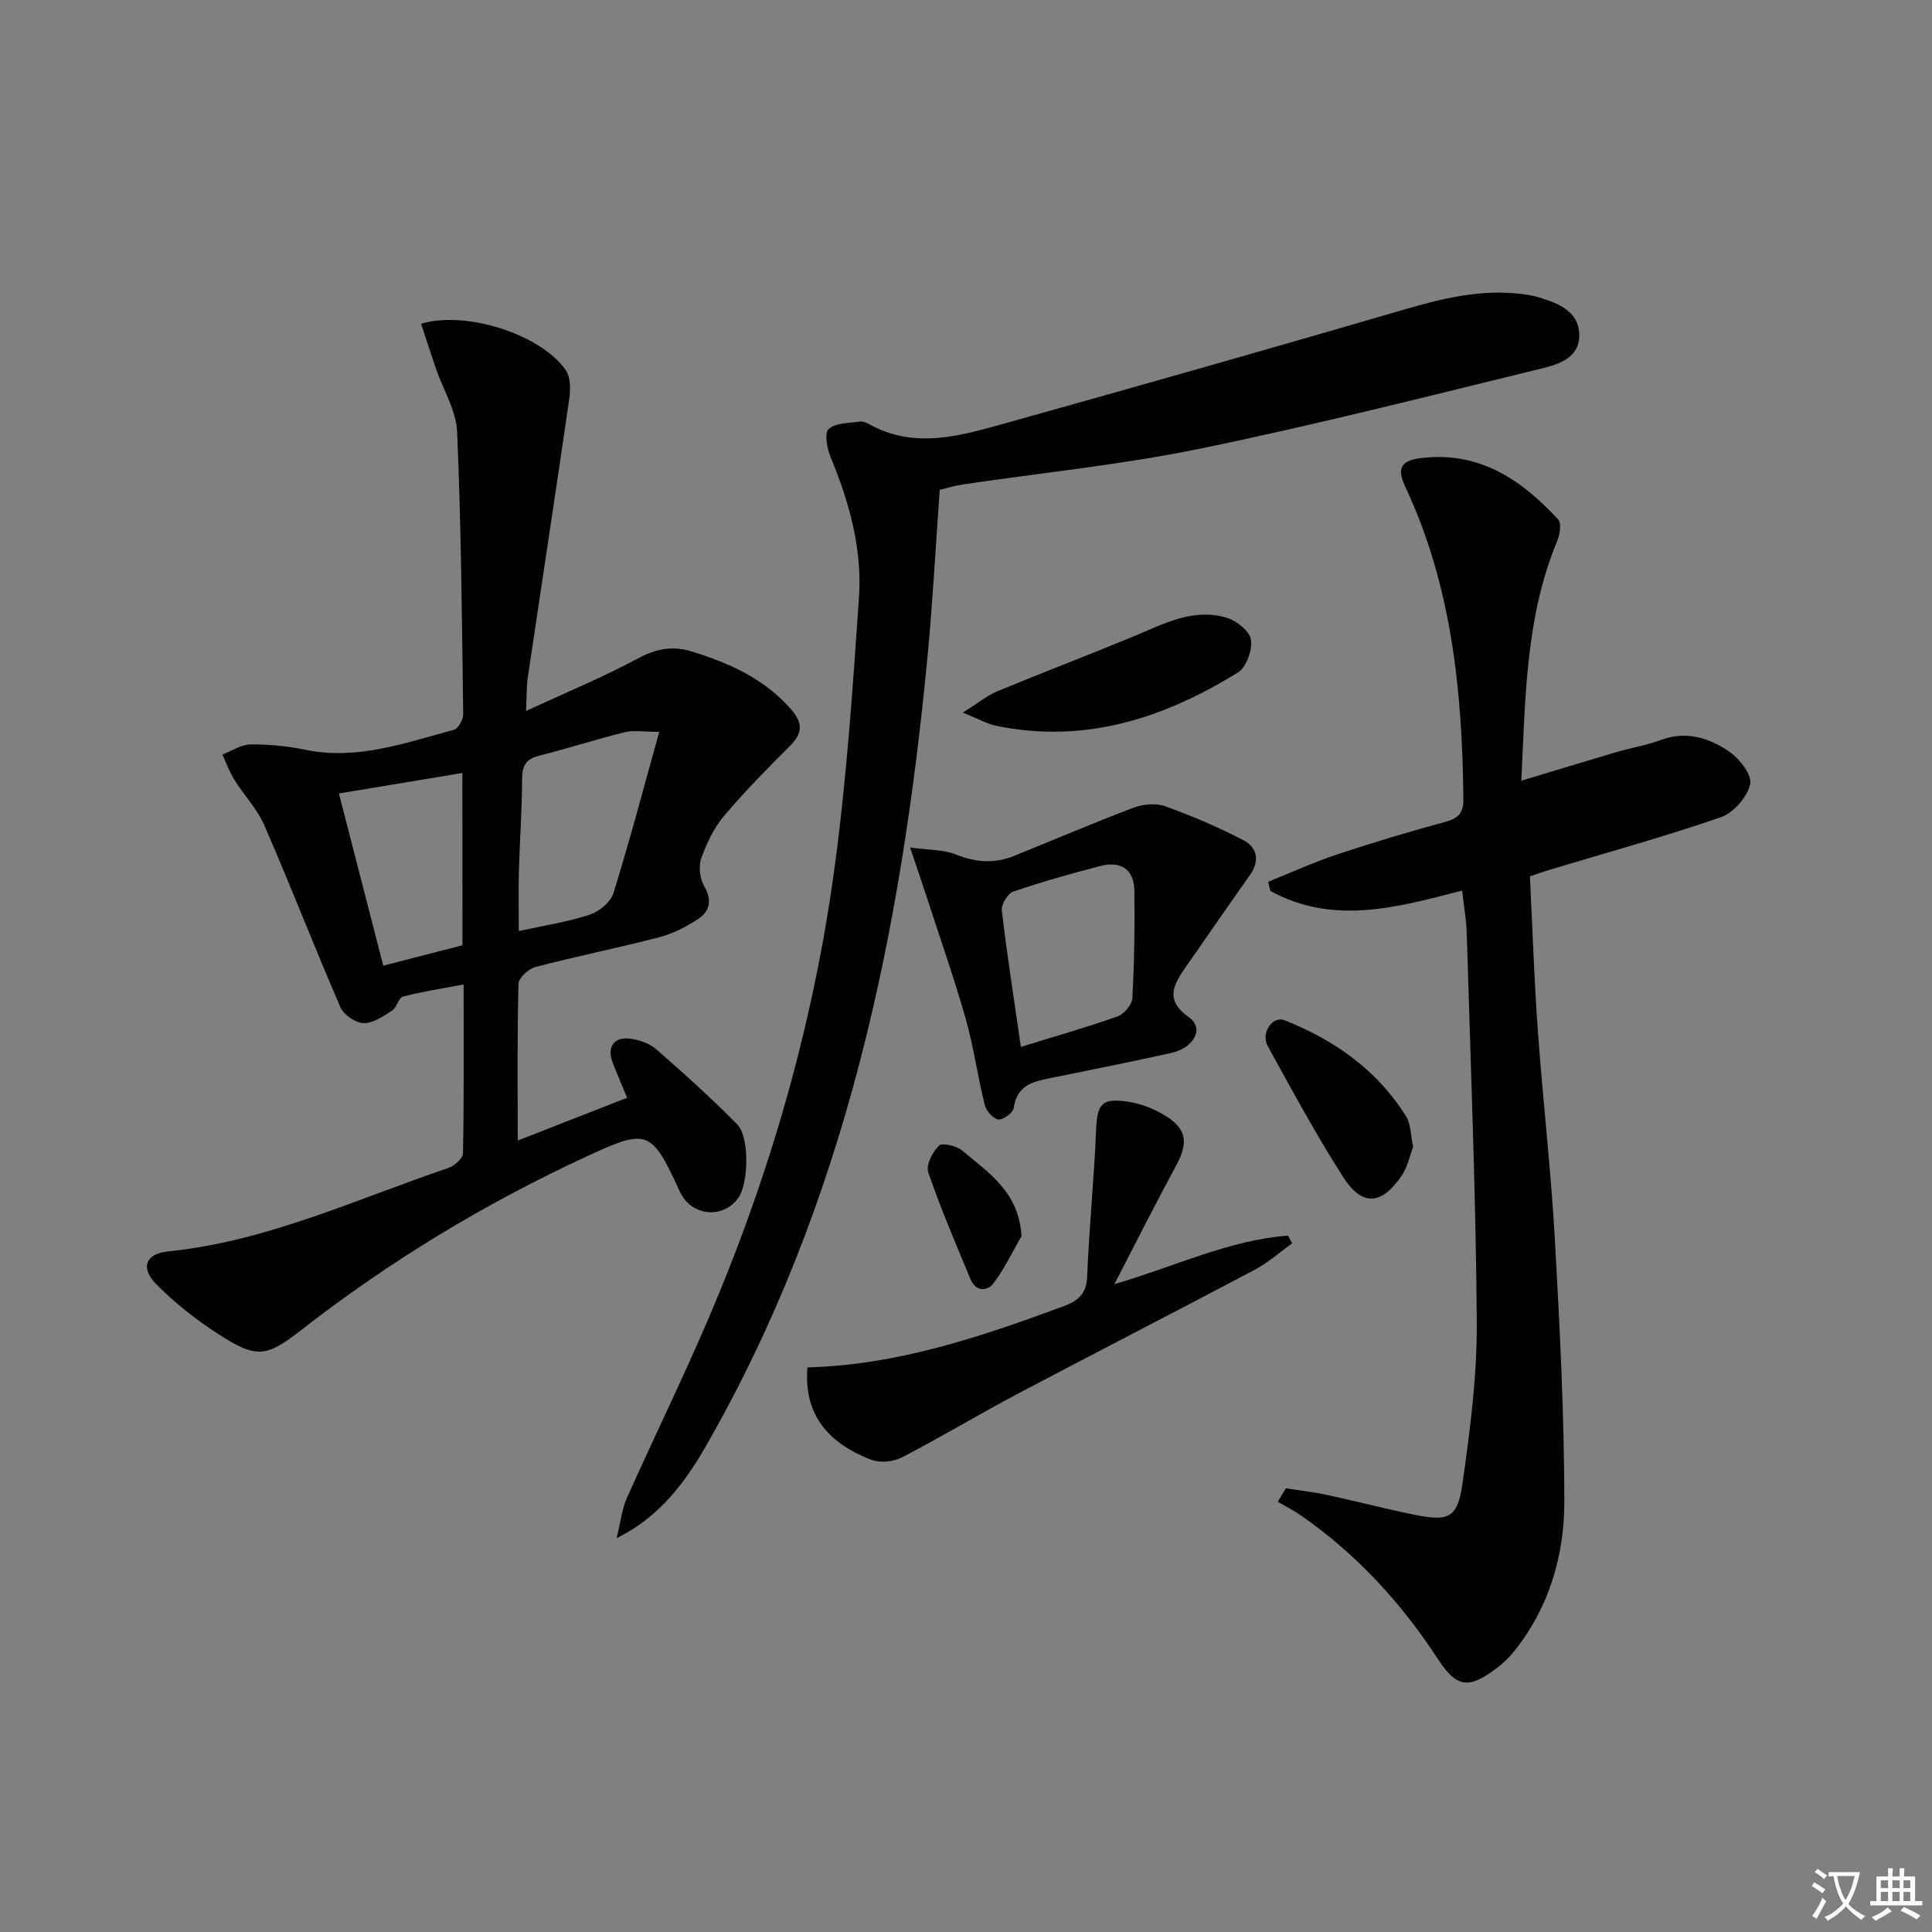
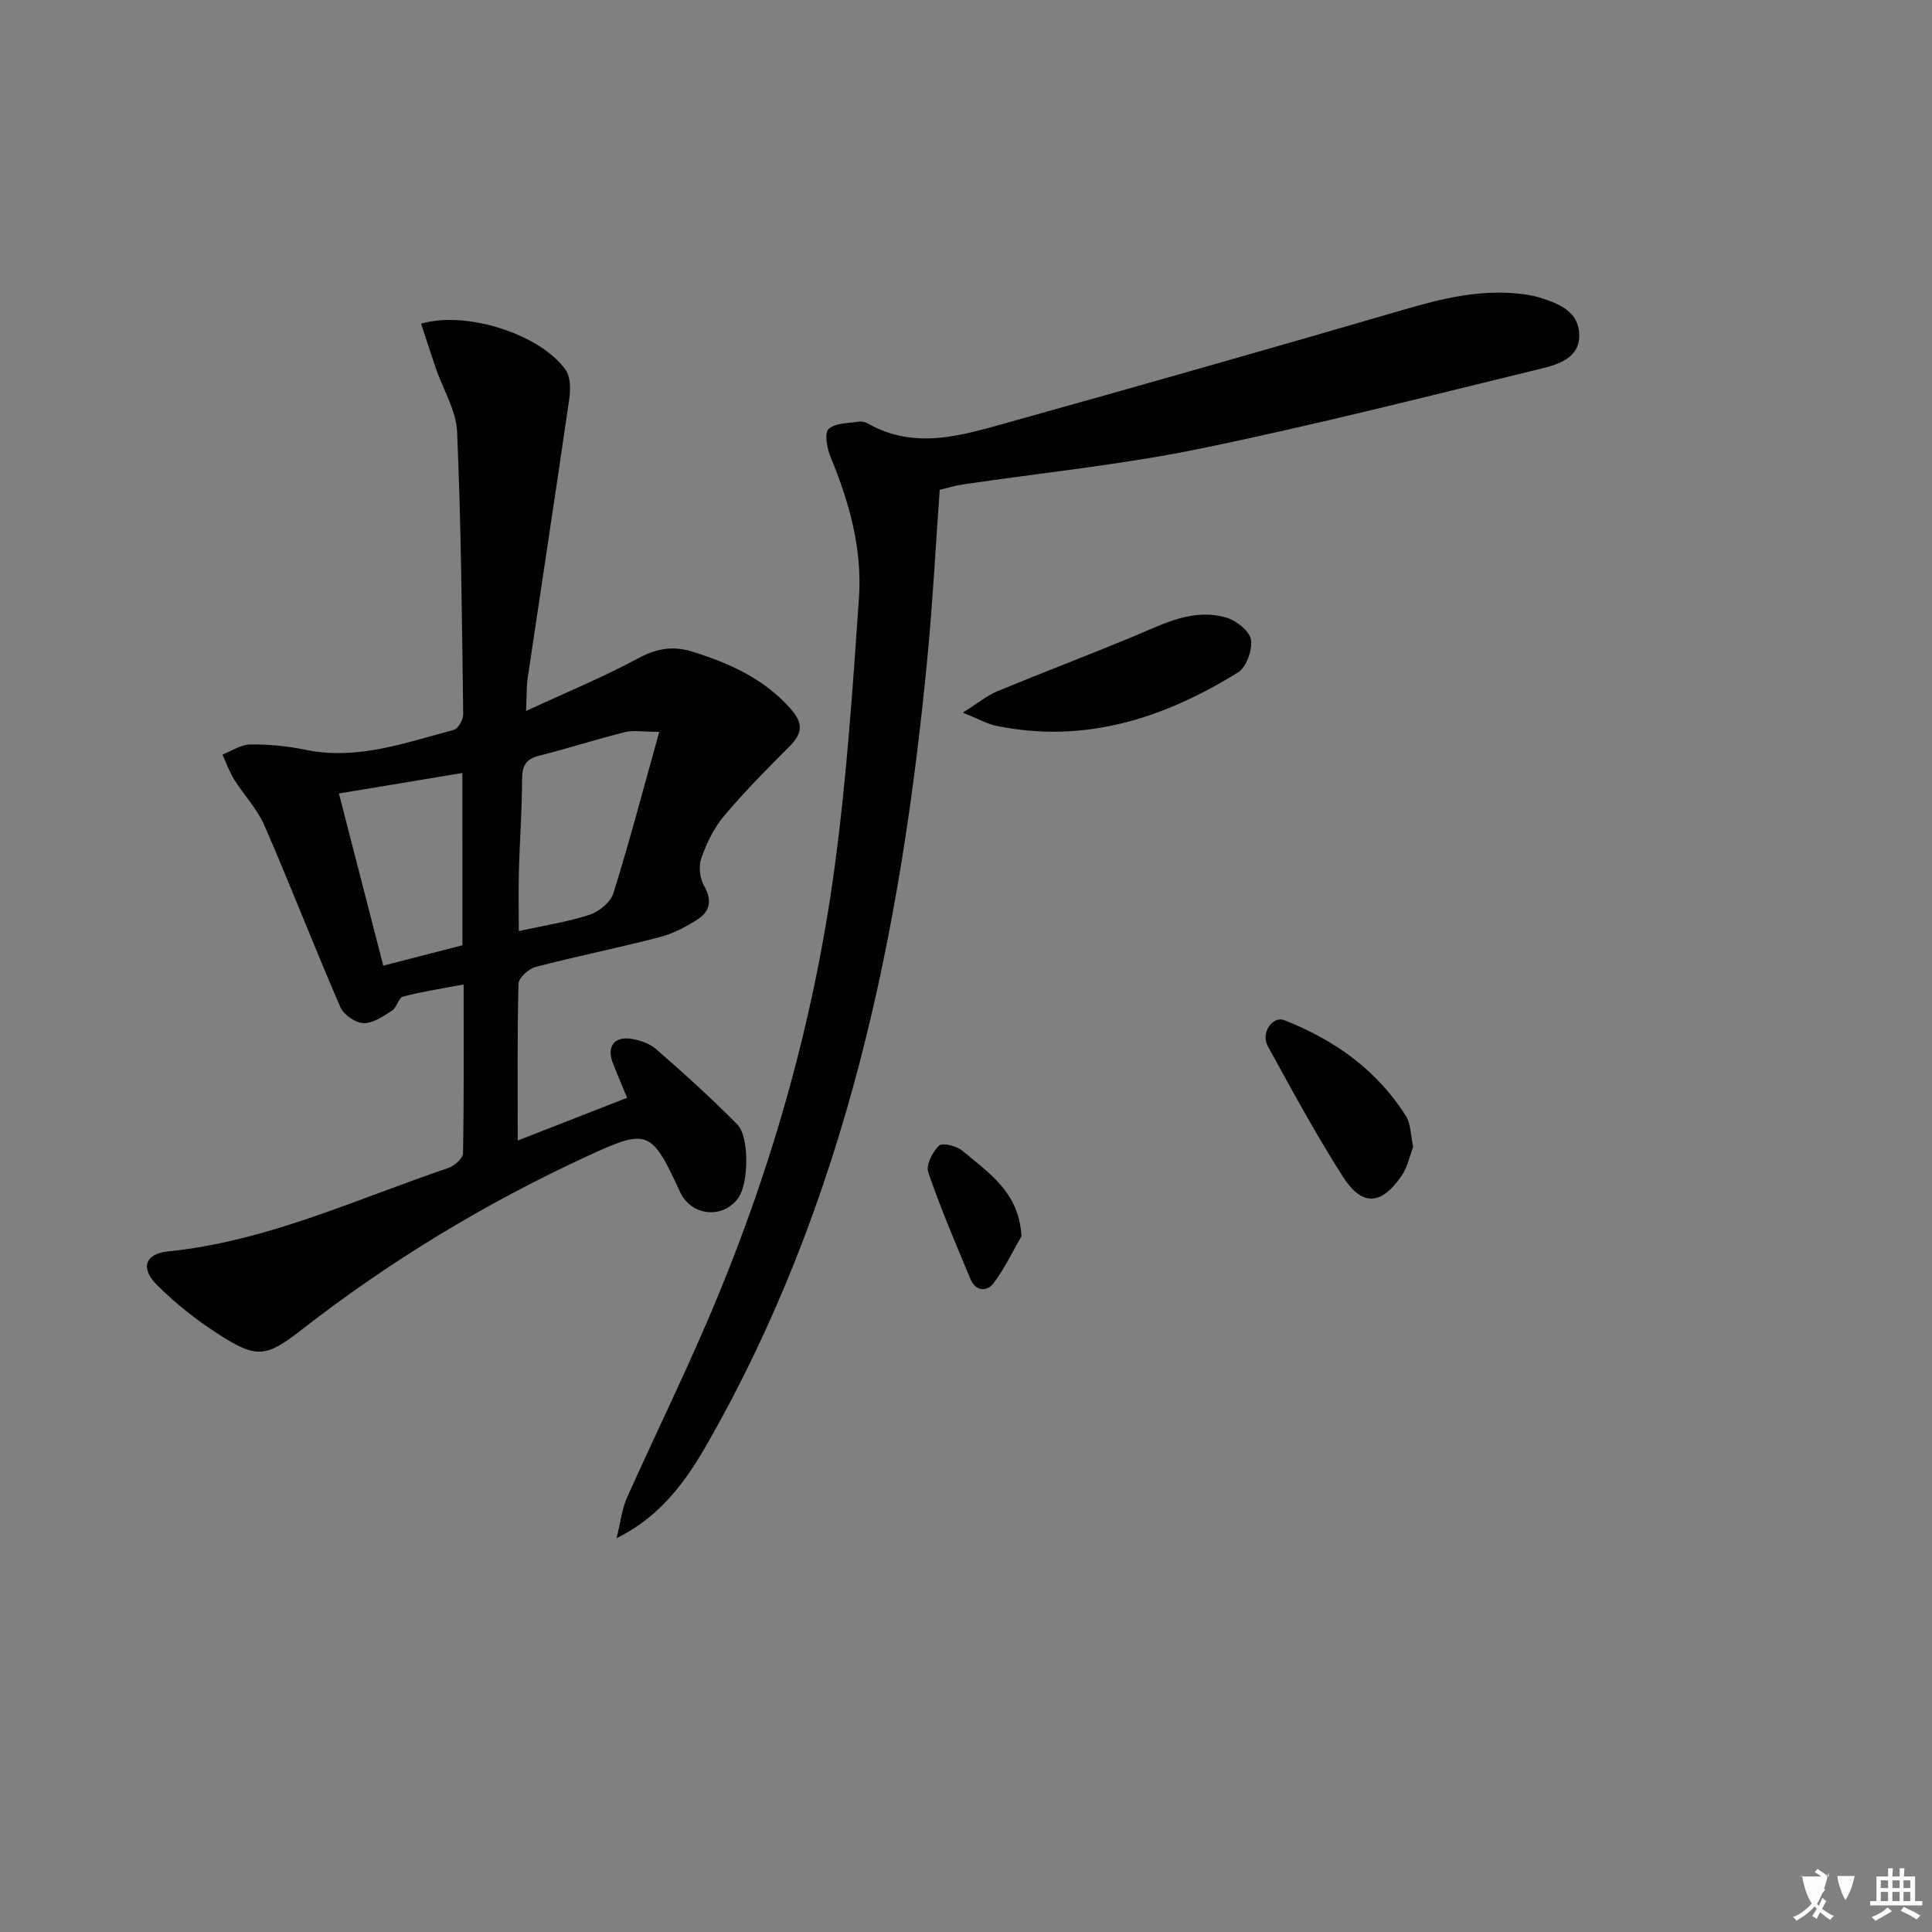
<svg xmlns="http://www.w3.org/2000/svg" enable-background="new 0 0 400 400" viewBox="0 0 400 400">
  <rect x="0" y="0" width="400" height="400" fill="#808080" stroke="none" />
-   <path d="m377.9 391.2c-.2.3-.4.5-.6.8-.7-.6-1.4-1-2.2-1.5.2-.3.4-.5.5-.8.6.4 1.4.8 2.3 1.5zm-1.8 6.1c-.2-.2-.5-.4-.9-.6.4-.6.8-1.2 1.2-1.9s.7-1.3.9-1.9c.3.3.5.5.8.7-.7 1.3-1.4 2.6-2 3.7zm2.2-9c-.3.3-.5.5-.6.8-.6-.6-1.3-1.1-2-1.5.3-.3.5-.5.6-.7.6.5 1.3.9 2 1.4zm.3.2v-.9h2 4.5c-.3 1.3-.6 2.5-1 3.6s-.9 2.1-1.4 3c.4.5 1 1 1.6 1.4s1.2.8 1.9 1.1c-.3.2-.5.4-.8.8-.4-.3-1-.7-1.6-1.2s-1.2-1.1-1.6-1.6c-.5.6-1.1 1.1-1.7 1.6s-1.4.9-2.1 1.4c-.1-.3-.3-.5-.7-.8.6-.2 1.2-.5 1.9-1s1.4-1.1 2-1.8c-.5-.8-.9-1.6-1.2-2.5s-.6-2-.8-3.2c-.4.1-.7.1-1 .1zm2.5 2.7c.3 1 .7 1.7 1 2.2.3-.5.6-1.1 1-2s.6-1.9.9-3h-3.2-.4c.1.9.3 1.8.7 2.8z" fill="#fbfafc" />
+   <path d="m377.9 391.2c-.2.3-.4.5-.6.8-.7-.6-1.4-1-2.2-1.5.2-.3.4-.5.5-.8.6.4 1.4.8 2.3 1.5zm-1.8 6.1c-.2-.2-.5-.4-.9-.6.4-.6.8-1.2 1.2-1.9s.7-1.3.9-1.9c.3.3.5.5.8.7-.7 1.3-1.4 2.6-2 3.7zm2.2-9c-.3.3-.5.5-.6.8-.6-.6-1.3-1.1-2-1.5.3-.3.5-.5.6-.7.6.5 1.3.9 2 1.4zm.3.2v-.9c-.3 1.3-.6 2.5-1 3.6s-.9 2.1-1.4 3c.4.5 1 1 1.6 1.4s1.2.8 1.9 1.1c-.3.2-.5.4-.8.8-.4-.3-1-.7-1.6-1.2s-1.2-1.1-1.6-1.6c-.5.6-1.1 1.1-1.7 1.6s-1.4.9-2.1 1.4c-.1-.3-.3-.5-.7-.8.6-.2 1.2-.5 1.9-1s1.4-1.1 2-1.8c-.5-.8-.9-1.6-1.2-2.5s-.6-2-.8-3.2c-.4.1-.7.1-1 .1zm2.5 2.7c.3 1 .7 1.7 1 2.2.3-.5.6-1.1 1-2s.6-1.9.9-3h-3.2-.4c.1.9.3 1.8.7 2.8z" fill="#fbfafc" />
  <path d="m396.5 388.5v1.5 3.6h1.5v.9c-.4 0-1 0-1.7 0h-7.9c-.5 0-.9 0-1.2 0v-.9h1.3v-3.5c0-.7 0-1.2 0-1.6h2.4c0-.8 0-1.4 0-1.7h1c0 .3-.1.8-.1 1.7h1.5c0-.8 0-1.4 0-1.7h1c0 .3-.1.9-.1 1.7zm-8.2 9.2c-.2-.3-.5-.5-.8-.8.8-.3 1.4-.6 1.9-.9s1-.7 1.4-1.1c.3.3.6.5.9.8-1.6 1-2.8 1.6-3.4 2zm2.6-6.8v-1.6h-1.5v1.6zm0 2.7v-1.9h-1.5v1.9zm2.4-2.7v-1.6h-1.5v1.6zm0 2.7v-1.9h-1.5v1.9zm.2 2 .7-.8c.4.2.9.5 1.6.8s1.3.7 1.8 1c-.3.3-.5.5-.8.8-.4-.3-1.5-1-3.3-1.8zm2-4.7v-1.6h-1.4v1.6zm0 2.7v-1.9h-1.4v1.9z" fill="#fbfafc" />
  <g fill="#010103">
    <path d="m95.99 203.82c-4.52.86-8.59 1.47-12.55 2.51-.93.24-1.27 2.26-2.24 2.89-1.83 1.17-3.96 2.67-5.92 2.61-1.68-.05-4.13-1.73-4.81-3.31-5.4-12.47-10.31-25.16-15.73-37.63-1.48-3.41-4.23-6.25-6.23-9.46-1.01-1.62-1.66-3.47-2.47-5.21 1.93-.74 3.85-2.07 5.78-2.09 3.8-.04 7.67.33 11.39 1.1 10.78 2.23 20.72-1.46 30.78-4.13.89-.24 1.93-2.14 1.91-3.26-.26-19.48-.42-38.97-1.26-58.42-.19-4.44-2.89-8.76-4.4-13.14-1.05-3.07-2.04-6.16-3.06-9.26 9.36-2.77 24.75 2.2 29.94 9.58 1.05 1.49 1.01 4.12.72 6.12-2.78 19.21-5.73 38.39-8.58 57.59-.26 1.78-.19 3.6-.35 6.89 8.31-3.85 15.94-6.99 23.17-10.88 3.83-2.06 7.21-2.68 11.31-1.39 7.74 2.42 14.89 5.63 20.4 11.93 2.52 2.88 2.35 4.98-.25 7.59-4.69 4.69-9.37 9.42-13.64 14.49-2.09 2.48-3.6 5.63-4.7 8.72-.59 1.66-.33 4.17.55 5.71 1.69 2.93 1.31 5.25-1.24 6.92-2.45 1.6-5.19 3.02-8 3.75-8.5 2.21-17.13 3.94-25.63 6.16-1.44.38-3.5 2.25-3.53 3.48-.28 10.62-.16 21.26-.16 32.46 7.84-3.06 15.16-5.93 22.65-8.86-1.02-2.47-2.08-4.88-3.01-7.33-1.19-3.15.27-5.32 3.57-4.91 1.9.24 4.05.95 5.45 2.18 5.75 5.01 11.42 10.14 16.78 15.56 2.59 2.62 2.35 12.29.23 15.23-3.22 4.47-9.77 3.78-12.09-1.28-5.91-12.88-6.71-13.13-19.23-7.34-21.07 9.74-40.8 21.66-59.12 35.94-7.39 5.76-9.34 5.98-17.31.82-4.56-2.95-8.94-6.39-12.75-10.26-3.36-3.42-2.21-6.33 2.42-6.8 20.46-2.06 38.91-10.8 58.04-17.27 1.26-.43 3.02-1.99 3.04-3.06.21-11.47.13-22.94.13-34.94zm40.5-52.3c-3.29 0-5.32-.38-7.14.07-5.94 1.48-11.78 3.38-17.73 4.87-2.79.7-3.53 2.14-3.53 4.91-.01 6.31-.48 12.62-.66 18.93-.11 4.04-.02 8.09-.02 12.47 5.38-1.19 10.16-1.9 14.68-3.39 1.97-.65 4.34-2.61 4.92-4.48 3.34-10.73 6.2-21.61 9.48-33.38zm-40.76 8.52c-8.44 1.4-16.55 2.74-25.56 4.24 3.17 12.31 6.16 23.9 9.18 35.65 5.98-1.54 11.23-2.89 16.39-4.22-.01-12.06-.01-23.67-.01-35.67z" />
-     <path d="m266.22 308.14c2.79.44 5.61.74 8.36 1.33 6 1.29 11.95 2.84 17.96 4.08 7.47 1.54 9.23.83 10.28-6.6 1.56-10.99 3.01-22.13 2.93-33.19-.19-26.79-1.28-53.56-2.07-80.34-.09-2.96-.62-5.91-.96-9.04-13.42 3.48-26.69 7.23-39.69.09-.16-.64-.31-1.27-.47-1.91 4.76-1.91 9.44-4.05 14.3-5.67 7.4-2.46 14.88-4.69 22.4-6.74 2.72-.74 3.75-1.86 3.72-4.75-.23-22.27-2.41-44.16-12.05-64.65-1.75-3.72-.97-5.4 3.28-5.91 12.07-1.46 20.78 4.47 28.39 12.7.72.78.37 3.1-.18 4.42-6.56 15.74-6.59 32.38-7.45 49.68 7-2.11 13.38-4.07 19.78-5.95 3.02-.89 6.18-1.39 9.12-2.49 5.22-1.95 9.94-.43 14.06 2.35 2.17 1.46 4.85 4.88 4.43 6.79-.59 2.66-3.44 5.94-6.05 6.85-11.75 4.06-23.77 7.36-35.68 10.95-1.11.33-2.2.74-3.88 1.32.53 10.54.87 21.17 1.63 31.76 1.04 14.42 2.71 28.8 3.53 43.23 1.02 18.1 1.94 36.22 1.97 54.34.01 11.24-3.12 22.02-10.4 31.1-1.03 1.28-2.25 2.46-3.56 3.45-5.78 4.34-8.25 4.23-12.23-1.87-7.65-11.73-16.92-21.79-28.43-29.77-1.5-1.04-3.14-1.85-4.72-2.77.57-.95 1.13-1.87 1.68-2.79z" />
    <path d="m194.56 101.41c-.84 11.68-1.44 23.13-2.53 34.53-5.47 57.3-16.85 112.95-45.97 163.62-5.3 9.22-10.7 15.06-18.4 18.91.84-3.4 1.11-6.05 2.14-8.36 5.42-12.13 11.27-24.08 16.52-36.28 13.06-30.33 22.13-61.87 26.52-94.58 2.47-18.4 3.73-36.98 5-55.52.69-10.07-1.99-19.73-5.86-29.06-.75-1.8-1.34-5.02-.43-5.84 1.44-1.3 4.2-1.2 6.43-1.55.6-.09 1.34.2 1.9.51 9.65 5.37 19.28 2.35 28.77-.3 27.48-7.68 54.92-15.47 82.31-23.47 7.74-2.26 15.42-4.08 23.52-3.22 1.47.16 2.97.39 4.37.83 3.91 1.24 7.98 2.84 8.12 7.6.14 4.83-4.23 6.2-7.83 7.07-23.5 5.73-46.95 11.72-70.63 16.58-16.23 3.34-32.8 4.99-49.21 7.43-1.62.24-3.19.73-4.74 1.1z" />
-     <path d="m188.42 175.46c3.82.54 6.91.42 9.53 1.47 4.09 1.63 7.96 1.91 11.97.29 8.26-3.33 16.45-6.86 24.78-10 1.97-.74 4.63-.98 6.55-.29 5.54 1.99 10.99 4.32 16.21 7.04 2.87 1.49 3.39 4.28 1.32 7.21-4.5 6.36-8.92 12.78-13.38 19.17-2.52 3.62-4.22 6.75.75 10.26 3.23 2.28 1.12 6.34-3.73 7.41-8.09 1.78-16.2 3.43-24.33 5.06-3.81.76-7.51 1.32-8.21 6.32-.14.99-2.2 2.5-3.19 2.37-1.08-.15-2.51-1.78-2.81-3-1.47-5.93-2.29-12.04-3.96-17.91-2.5-8.74-5.52-17.32-8.33-25.97-.92-2.8-1.88-5.58-3.17-9.43zm22.94 41.28c7.08-2.18 13.6-4.03 19.98-6.29 1.35-.48 3.03-2.41 3.1-3.75.41-7.42.52-14.86.42-22.29-.06-4.48-2.87-6.2-7.05-5.11-6.08 1.57-12.14 3.28-18.07 5.32-1.13.39-2.47 2.66-2.32 3.9 1.08 9.2 2.51 18.35 3.94 28.22z" />
-     <path d="m167.17 283.11c18.72-.51 35.82-6.33 52.83-12.59 3.09-1.14 4.95-2.5 5.09-6.26.39-10.06 1.43-20.1 1.84-30.17.22-5.37 1.01-6.75 6.25-6.05 2.85.38 5.81 1.51 8.25 3.05 4.34 2.74 4.56 5.64 2.09 10.2-4.23 7.82-8.23 15.76-12.8 24.58 12.72-3.72 23.78-9.14 35.96-10.05.28.53.56 1.06.84 1.59-2.55 1.84-4.93 3.99-7.69 5.45-16.46 8.72-33.03 17.2-49.5 25.91-7.92 4.19-15.6 8.84-23.56 12.95-1.77.92-4.54 1.21-6.37.51-9.67-3.71-13.96-9.99-13.23-19.12z" />
    <path d="m199.34 147.54c3.23-2.03 5.07-3.57 7.19-4.44 9.32-3.86 18.75-7.44 28.07-11.3 6.27-2.6 12.43-6.03 19.47-3.87 2.02.62 4.68 2.78 4.93 4.54.31 2.13-.95 5.67-2.67 6.74-15.37 9.52-31.82 14.86-50.17 11.04-1.82-.39-3.53-1.39-6.82-2.71z" />
    <path d="m292.58 237.43c-.69 1.81-1.14 4.16-2.37 5.97-4.18 6.15-8.2 6.44-12.16.24-5.61-8.76-10.56-17.96-15.59-27.08-1.46-2.64.98-6.31 3.48-5.33 10.34 4.08 19.18 10.31 25.18 19.9.98 1.58.92 3.81 1.46 6.3z" />
    <path d="m211.49 255.94c-1.91 3.28-3.53 6.78-5.82 9.77-1.35 1.76-3.69 1.65-4.74-.87-3.05-7.33-6.18-14.63-8.75-22.13-.51-1.49.88-4.22 2.22-5.51.69-.67 3.66.04 4.83 1.03 5.37 4.53 11.76 8.55 12.26 17.71z" />
  </g>
</svg>